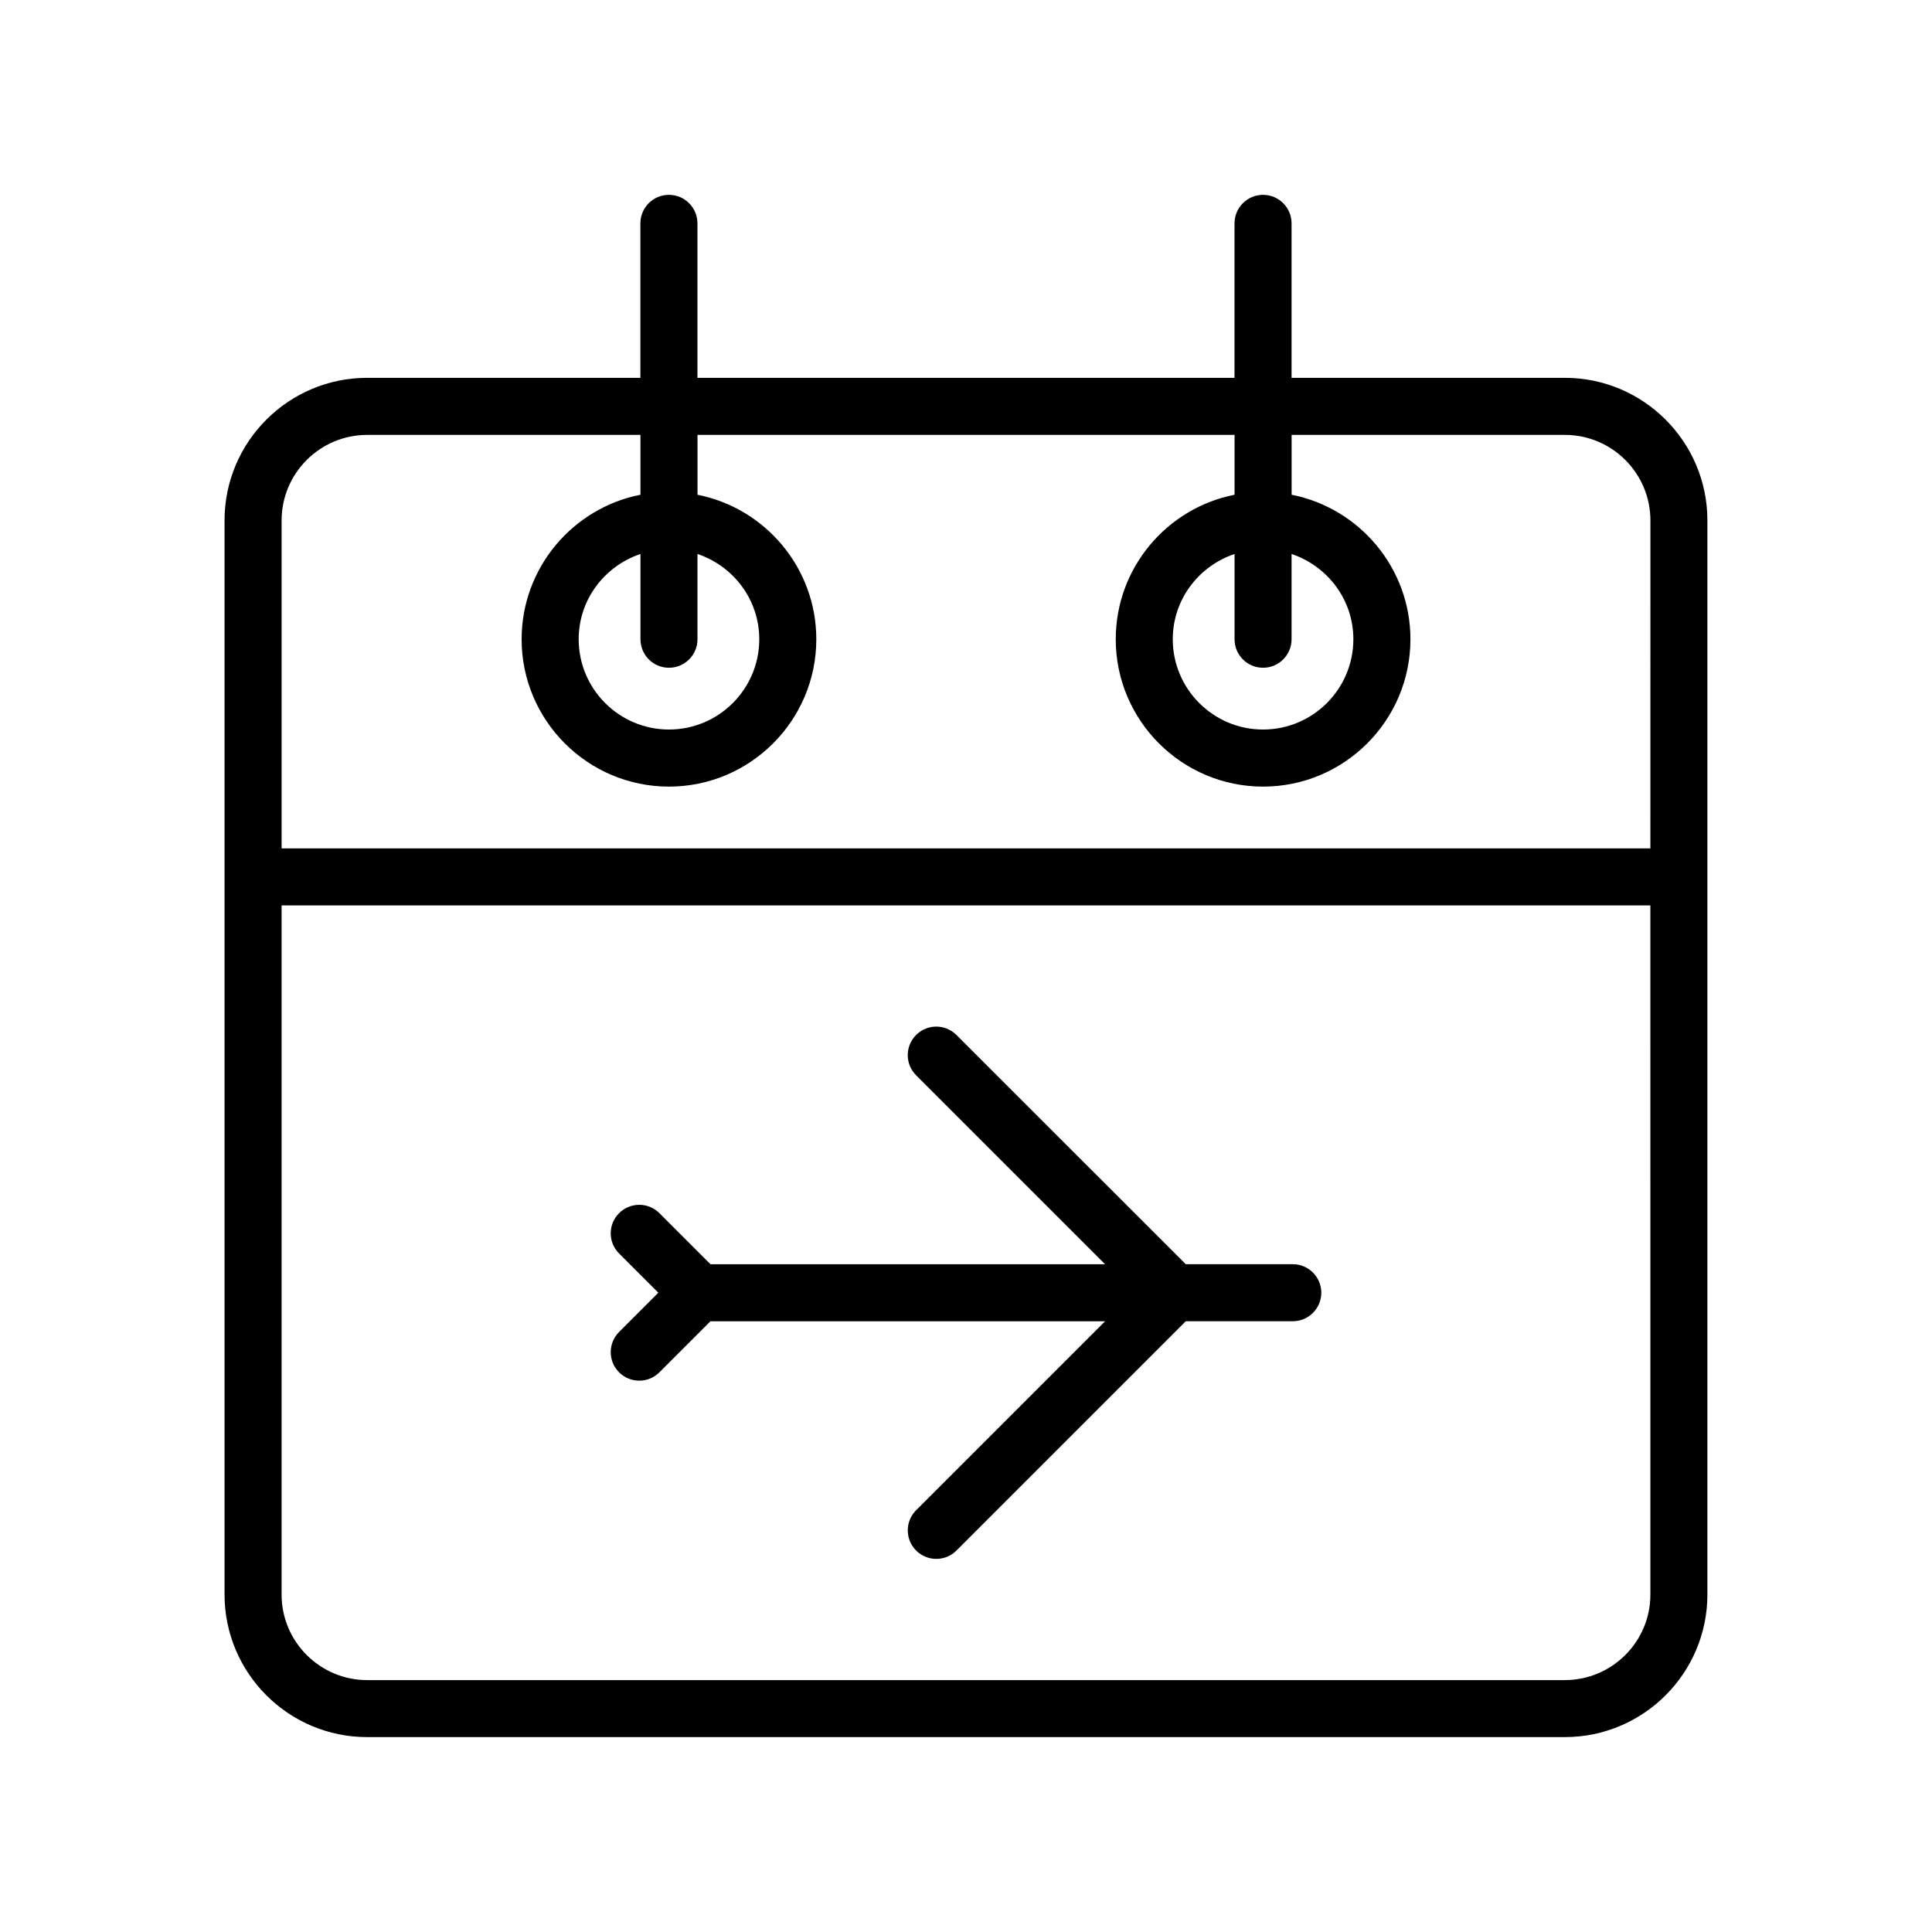
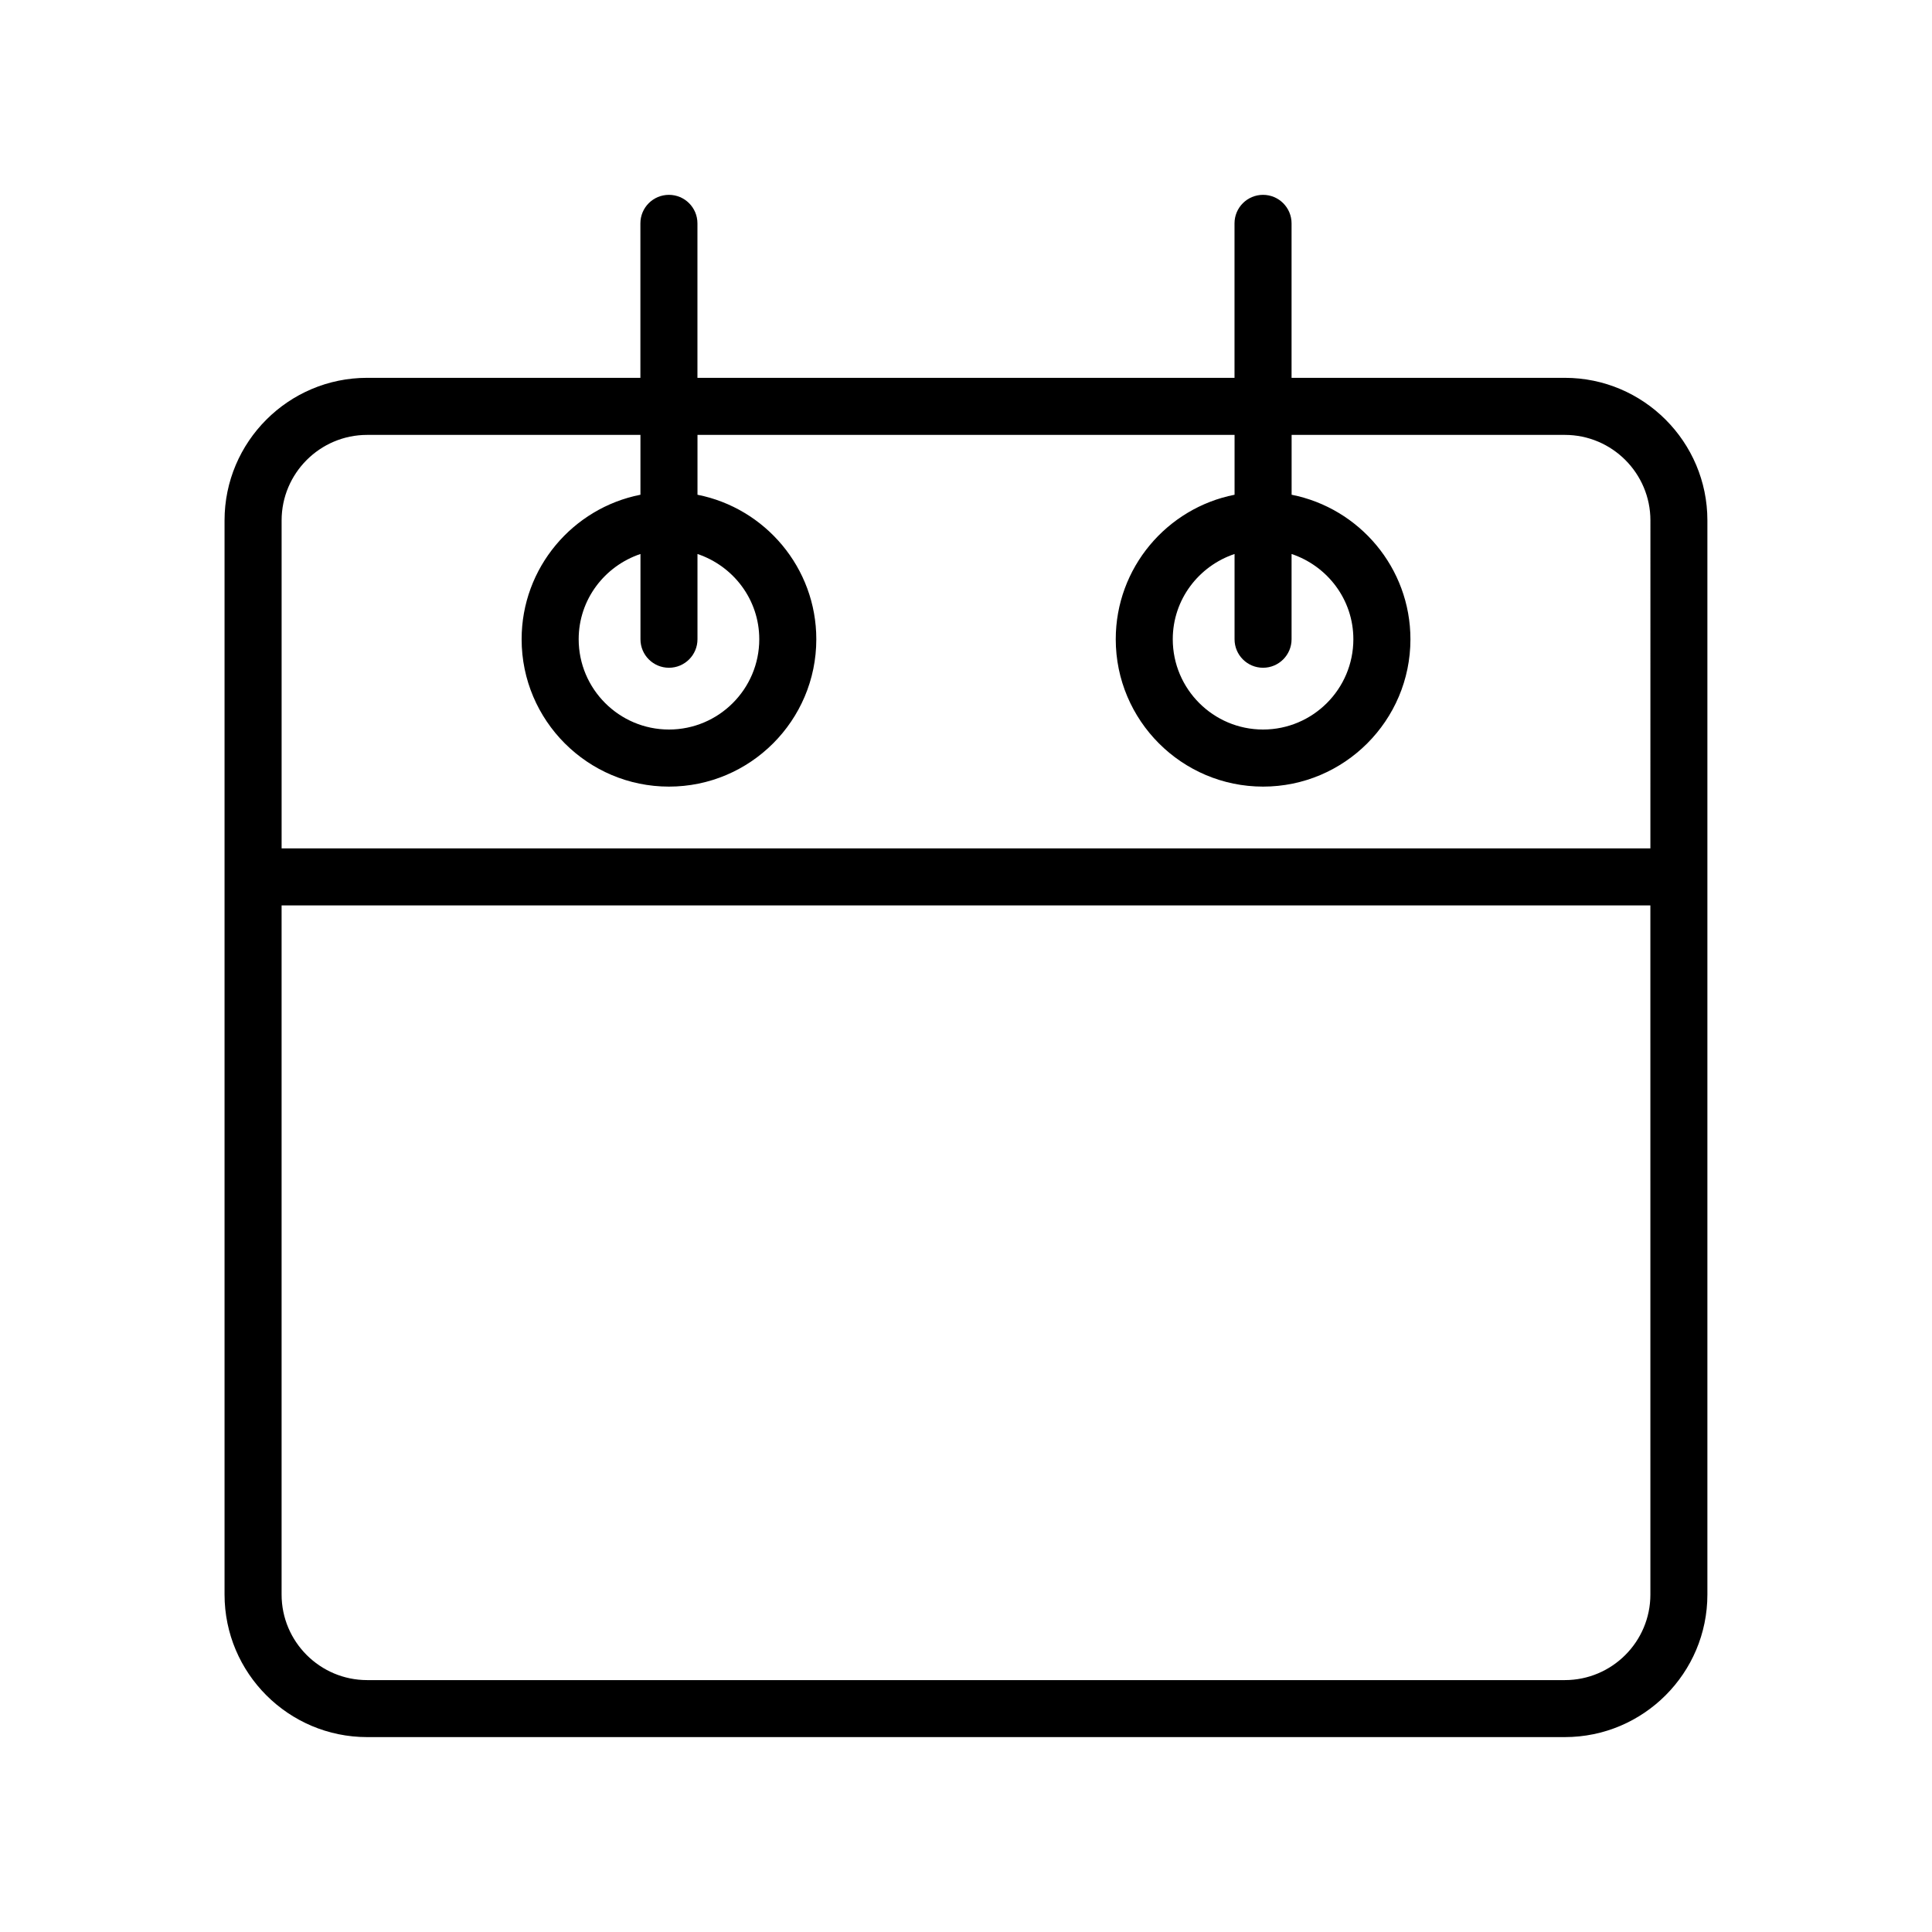
<svg xmlns="http://www.w3.org/2000/svg" fill="#000000" width="800px" height="800px" version="1.1" viewBox="144 144 512 512">
  <g>
    <path d="m558.7 244.13h-72.422v-40.934c0-4.176-3.387-7.559-7.559-7.559s-7.559 3.379-7.559 7.559v40.934h-142.33v-40.934c0-4.176-3.379-7.559-7.559-7.559-4.176 0-7.559 3.379-7.559 7.559v40.934h-72.418c-20.836 0-37.785 16.949-37.785 37.785v284.65c0 20.836 16.949 37.785 37.785 37.785h317.4c20.836 0 37.785-16.949 37.785-37.785v-284.65c0.004-20.832-16.945-37.785-37.781-37.785zm-79.98 76.832c4.172 0 7.559-3.379 7.559-7.559v-22.59c9.48 3.184 16.375 12.055 16.375 22.59 0 13.195-10.734 23.93-23.93 23.93-13.195 0-23.93-10.734-23.93-23.93 0-10.539 6.891-19.406 16.375-22.59v22.59c-0.008 4.18 3.379 7.559 7.551 7.559zm-157.44 0c4.176 0 7.559-3.379 7.559-7.559v-22.59c9.48 3.184 16.375 12.055 16.375 22.59 0 13.195-10.734 23.93-23.93 23.93s-23.93-10.734-23.93-23.93c0-10.539 6.891-19.406 16.375-22.59v22.59c-0.004 4.18 3.375 7.559 7.551 7.559zm260.09 245.61c0 12.5-10.172 22.672-22.672 22.672h-317.4c-12.5 0-22.672-10.172-22.672-22.672v-182.63h362.74zm0-197.74h-362.74v-86.906c0-12.5 10.172-22.672 22.672-22.672h72.422v15.859c-17.926 3.531-31.488 19.352-31.488 38.301 0 21.527 17.516 39.047 39.047 39.047 21.527 0 39.047-17.516 39.047-39.047 0-18.941-13.562-34.762-31.488-38.301v-15.859h142.33v15.859c-17.926 3.531-31.488 19.352-31.488 38.301 0 21.527 17.516 39.047 39.047 39.047 21.527 0 39.047-17.516 39.047-39.047 0-18.941-13.562-34.762-31.488-38.301v-15.859h72.414c12.5 0 22.672 10.172 22.672 22.672z" />
-     <path d="m308.06 507.68c1.477 1.477 3.41 2.211 5.344 2.211s3.871-0.734 5.344-2.211l13.531-13.531h104.58l-50.074 50.074c-2.953 2.953-2.953 7.734 0 10.688 1.477 1.477 3.41 2.211 5.344 2.211 1.934 0 3.871-0.734 5.344-2.211l60.766-60.766h28.359c4.172 0 7.559-3.387 7.559-7.559s-3.387-7.559-7.559-7.559h-28.359l-60.773-60.75c-2.953-2.953-7.734-2.953-10.688 0-2.953 2.953-2.953 7.734 0 10.688l50.074 50.074-104.57-0.004-13.531-13.531c-2.953-2.953-7.734-2.953-10.688 0s-2.953 7.734 0 10.688l10.398 10.398-10.398 10.398c-2.953 2.961-2.953 7.742 0 10.691z" />
  </g>
</svg>